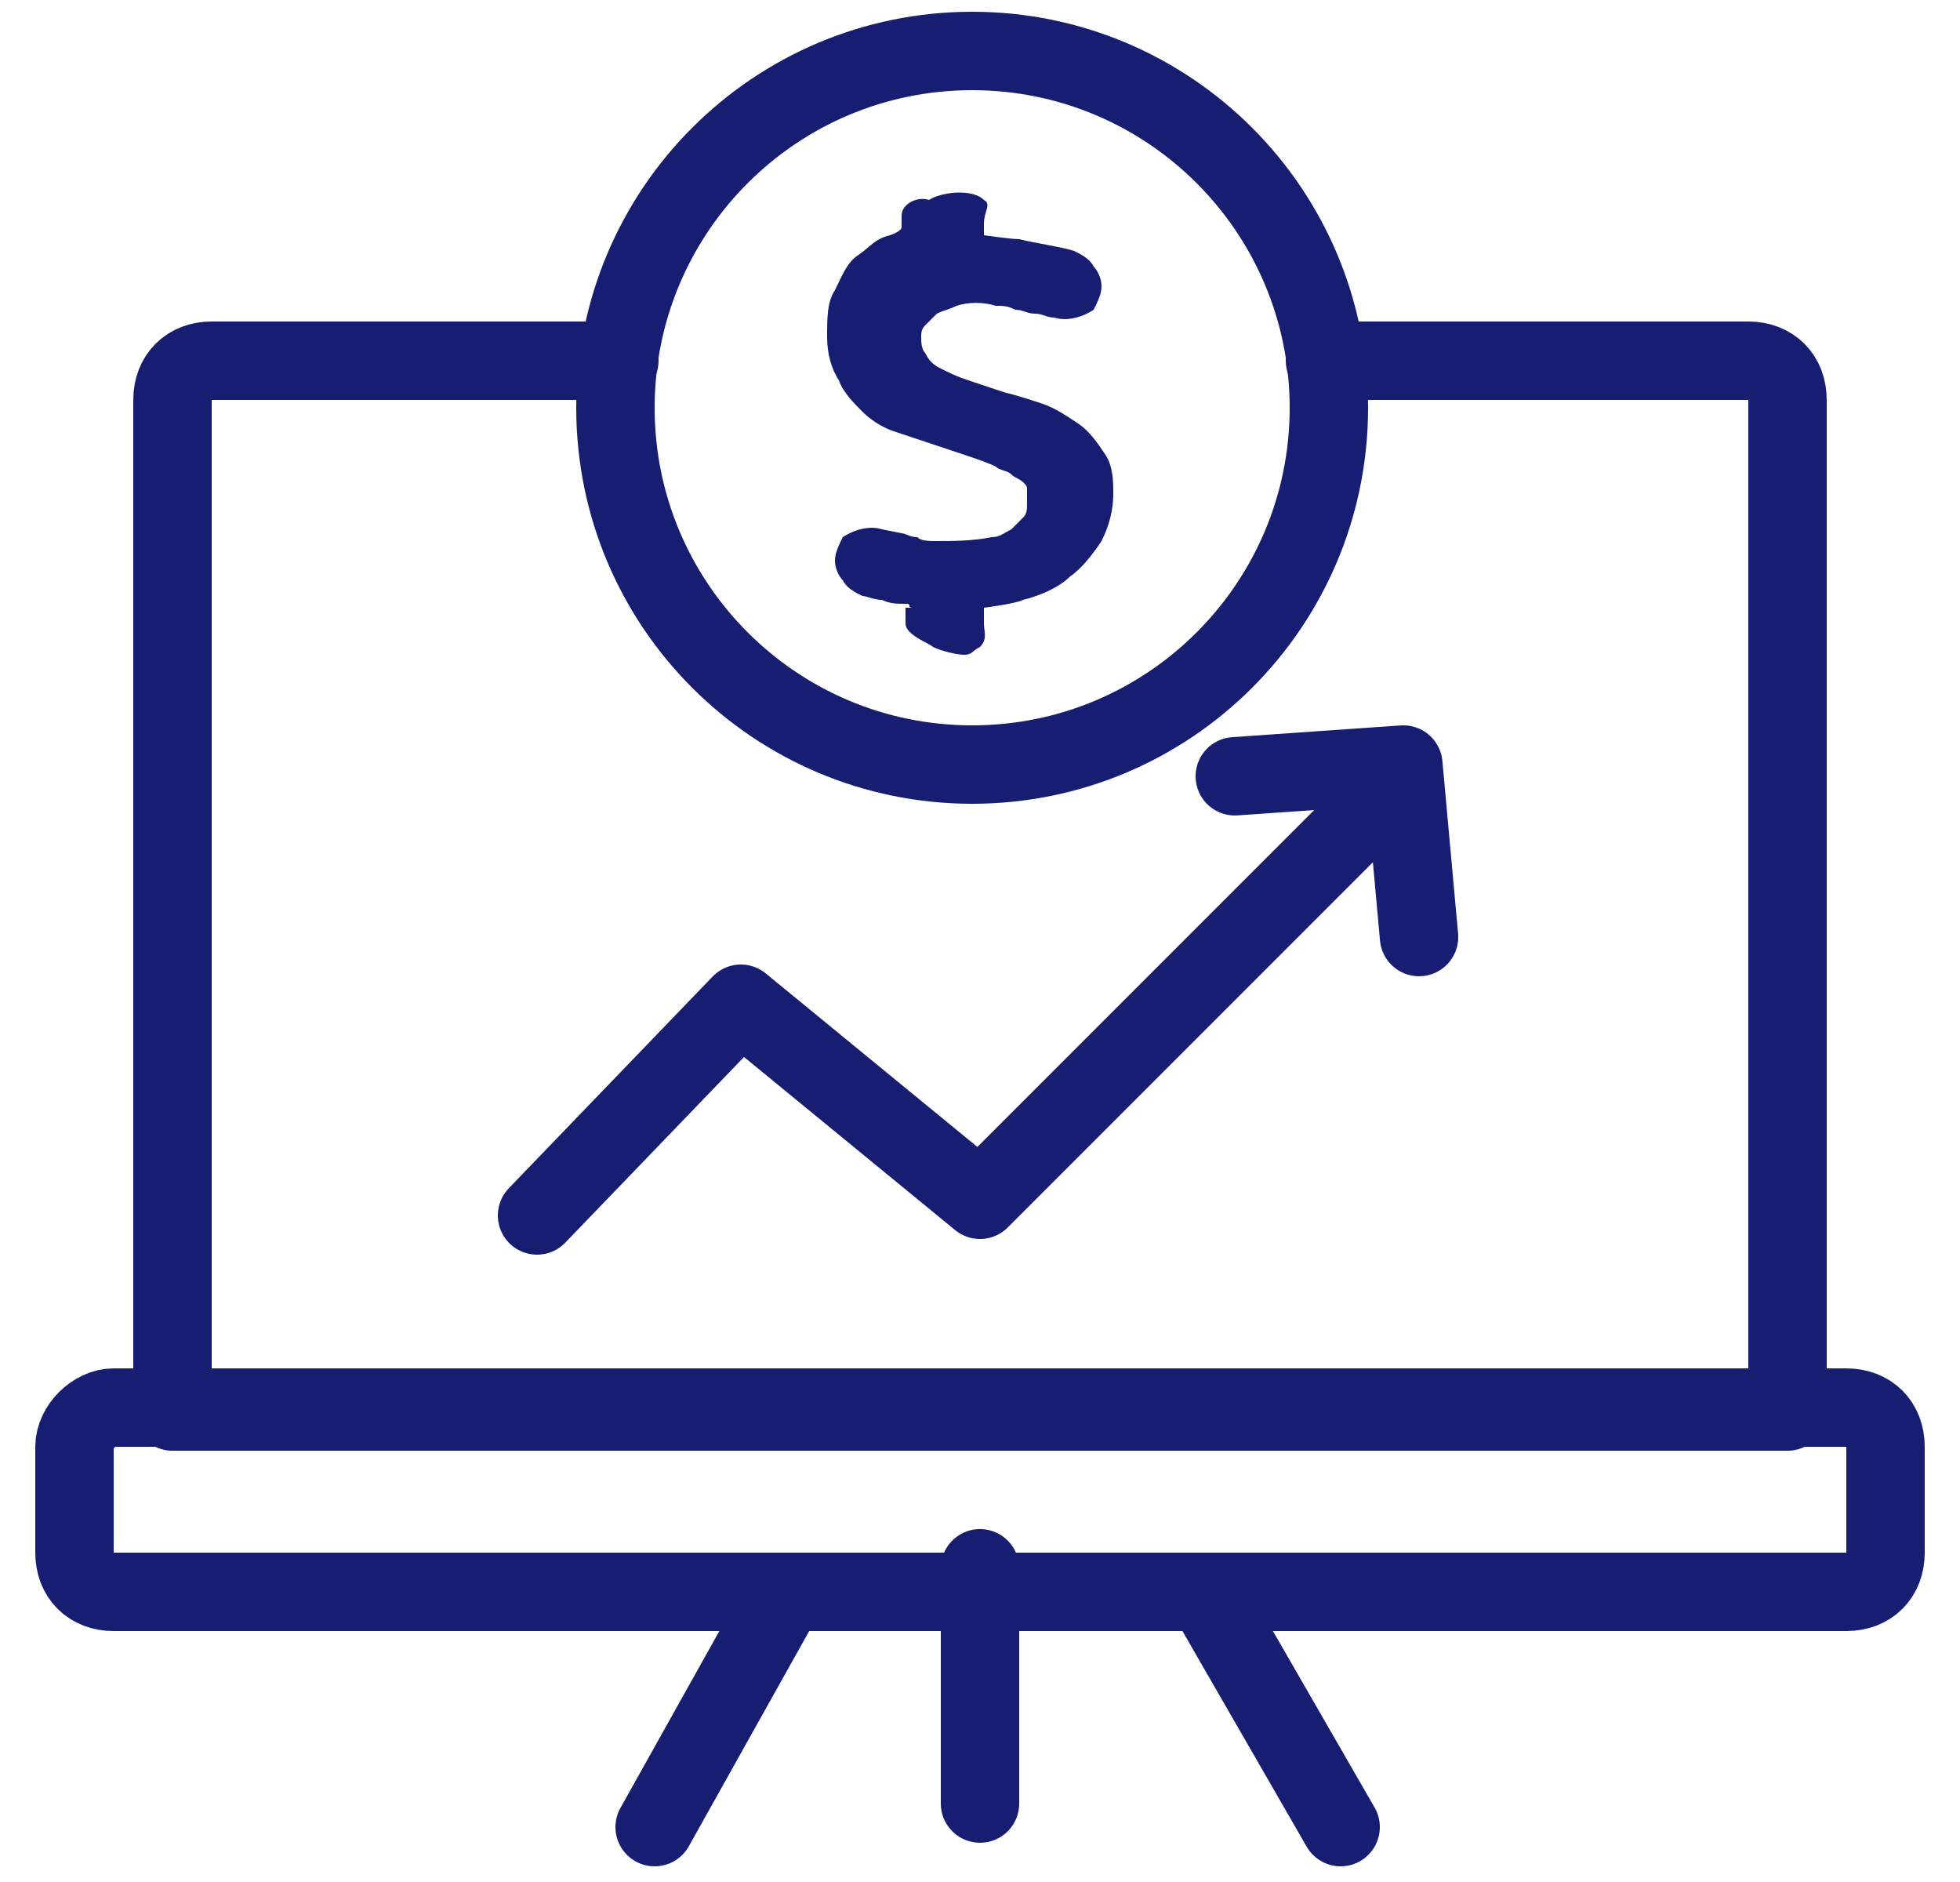
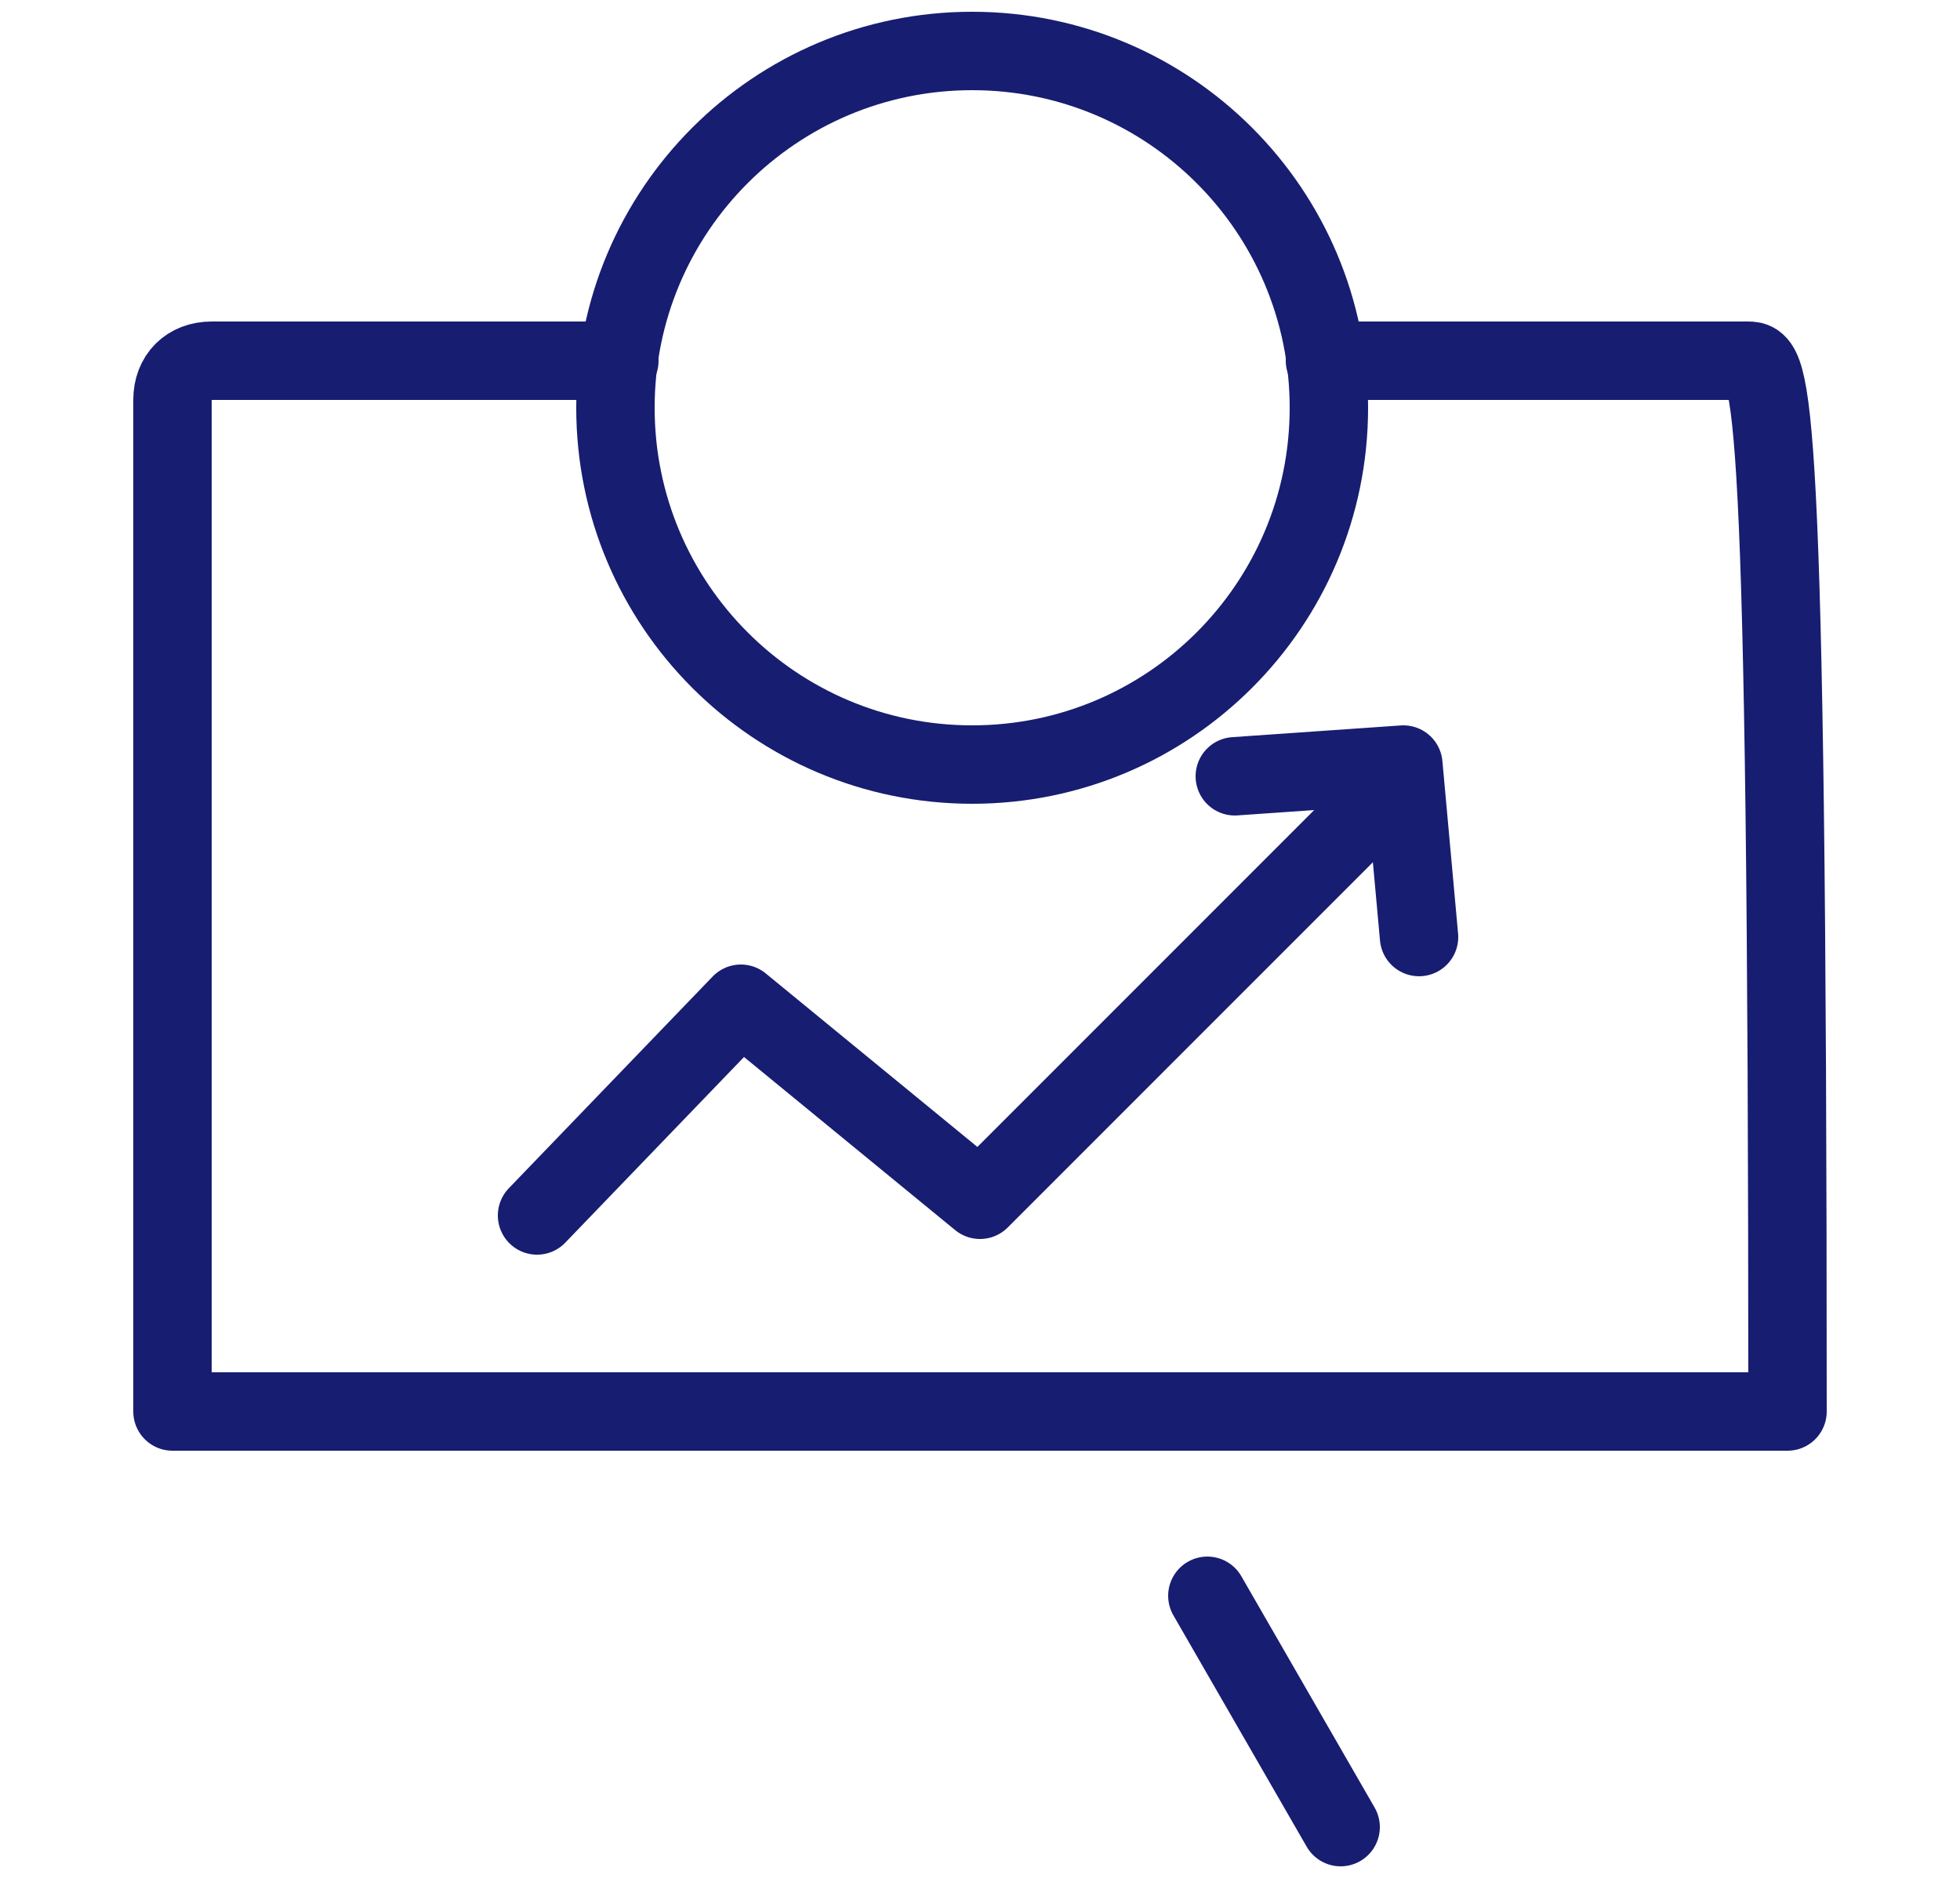
<svg xmlns="http://www.w3.org/2000/svg" width="50" height="48" viewBox="0 0 50 48" fill="none">
  <g clip-path="url(#clip0_412_16)">
-     <path d="M2.9 35.9H47.1C47.7 35.9 48.1 36.3 48.1 36.9V39.6C48.1 40.2 47.7 40.6 47.1 40.6H2.9C2.3 40.6 1.9 40.2 1.9 39.6V36.9C1.9 36.4 2.4 35.9 2.9 35.9Z" stroke="#171D70" stroke-width="2" stroke-miterlimit="10" stroke-linecap="round" stroke-linejoin="round" />
-     <path d="M15.8 9.2H5.4C4.8 9.2 4.4 9.6 4.4 10.2V36H45.6V10.2C45.6 9.6 45.2 9.2 44.6 9.2H33.8" stroke="#171D70" stroke-width="2" stroke-miterlimit="10" stroke-linecap="round" stroke-linejoin="round" />
-     <path d="M25 45.999V39.999" stroke="#171D70" stroke-width="2" stroke-miterlimit="10" stroke-linecap="round" stroke-linejoin="round" />
-     <path d="M16.7 46.6L20 40.7" stroke="#171D70" stroke-width="2" stroke-miterlimit="10" stroke-linecap="round" stroke-linejoin="round" />
+     <path d="M15.8 9.2H5.4C4.8 9.2 4.4 9.6 4.4 10.2V36H45.6C45.6 9.6 45.2 9.2 44.6 9.2H33.8" stroke="#171D70" stroke-width="2" stroke-miterlimit="10" stroke-linecap="round" stroke-linejoin="round" />
    <path d="M34.2 46.6L30.8 40.7" stroke="#171D70" stroke-width="2" stroke-miterlimit="10" stroke-linecap="round" stroke-linejoin="round" />
    <path d="M13.7 31L18.9 25.6L25 30.6L35 20.6" stroke="#171D70" stroke-width="2" stroke-miterlimit="10" stroke-linecap="round" stroke-linejoin="round" />
    <path d="M36.2 23.899L35.8 19.5L31.5 19.799" stroke="#171D70" stroke-width="2" stroke-miterlimit="10" stroke-linecap="round" stroke-linejoin="round" />
-     <path d="M28.2 11.6C28 11.3 27.8 11 27.5 10.8C27.2 10.6 26.9 10.4 26.6 10.3C26.3 10.2 26 10.1 25.6 10L24.7 9.7C24.4 9.6 24.2 9.5 24 9.4C23.8 9.3 23.7 9.2 23.6 9C23.5 8.9 23.5 8.7 23.5 8.6C23.5 8.5 23.5 8.4 23.6 8.3C23.7 8.2 23.8 8.1 23.9 8C24.1 7.9 24.2 7.9 24.4 7.8C24.7 7.7 25.1 7.7 25.4 7.8C25.6 7.8 25.7 7.8 25.9 7.9C26.1 7.9 26.2 8 26.4 8C26.6 8 26.7 8.1 26.9 8.1C27.2 8.2 27.6 8.1 27.9 7.9C28 7.7 28.1 7.5 28.1 7.3C28.1 7.1 28 6.9 27.9 6.8C27.8 6.6 27.6 6.5 27.4 6.4C27.1 6.3 26.4 6.2 26 6.1C25.8 6.1 25.1 6 25.1 6V5.7C25.1 5.4 25.3 5.2 25.1 5.1C24.8 4.8 24 4.9 23.7 5.1C23.4 5 23 5.2 23 5.5V5.8C23 5.8 23 5.9 22.7 6C22.3 6.1 22.2 6.3 21.9 6.5C21.6 6.7 21.5 7 21.3 7.4C21.1 7.7 21.1 8.1 21.1 8.6C21.1 9 21.2 9.4 21.4 9.7C21.5 10 21.8 10.3 22 10.5C22.2 10.7 22.5 10.9 22.8 11C23.1 11.1 23.4 11.2 23.7 11.3C24 11.4 24.3 11.5 24.6 11.6C24.9 11.7 25.2 11.8 25.4 11.9C25.5 12 25.7 12 25.8 12.1C25.9 12.2 26 12.2 26.1 12.3C26.2 12.4 26.2 12.4 26.2 12.5C26.2 12.6 26.2 12.7 26.2 12.8C26.2 13 26.2 13.1 26.1 13.2C26 13.3 25.9 13.4 25.8 13.5C25.6 13.6 25.5 13.7 25.3 13.7C24.8 13.8 24.3 13.8 23.9 13.8C23.7 13.8 23.5 13.8 23.4 13.7C23.2 13.7 23.1 13.6 23 13.6L22.5 13.5C22.2 13.4 21.8 13.5 21.5 13.7C21.4 13.9 21.3 14.1 21.3 14.3C21.3 14.5 21.4 14.7 21.5 14.8C21.6 15 21.8 15.1 22 15.2C22.1 15.2 22.3 15.3 22.5 15.3C22.7 15.4 22.9 15.4 23.1 15.4C23.3 15.4 23.1 15.5 23.3 15.5C23.4 15.5 23.1 15.5 23.1 15.5V15.9C23.1 16.2 23.7 16.4 23.8 16.5C24 16.6 24.4 16.7 24.6 16.7C24.8 16.7 24.8 16.6 25 16.5C25.2 16.3 25.1 16.1 25.1 15.9V15.5C25.1 15.5 25.9 15.4 26.1 15.3C26.5 15.2 27 15 27.3 14.7C27.6 14.5 27.9 14.1 28.1 13.8C28.3 13.4 28.4 13 28.4 12.6C28.4 12.3 28.4 11.9 28.2 11.6Z" fill="#171D70" />
    <path d="M24.8 19.5C29.826 19.5 33.9 15.426 33.9 10.4C33.9 5.374 29.826 1.3 24.8 1.3C19.774 1.3 15.7 5.374 15.7 10.4C15.7 15.426 19.774 19.5 24.8 19.5Z" stroke="#171D70" stroke-width="2" stroke-miterlimit="10" stroke-linecap="round" stroke-linejoin="round" />
  </g>
  <defs>
    <clipPath id="clip0_412_16">
      <rect width="50" height="48" fill="white" />
    </clipPath>
  </defs>
</svg>